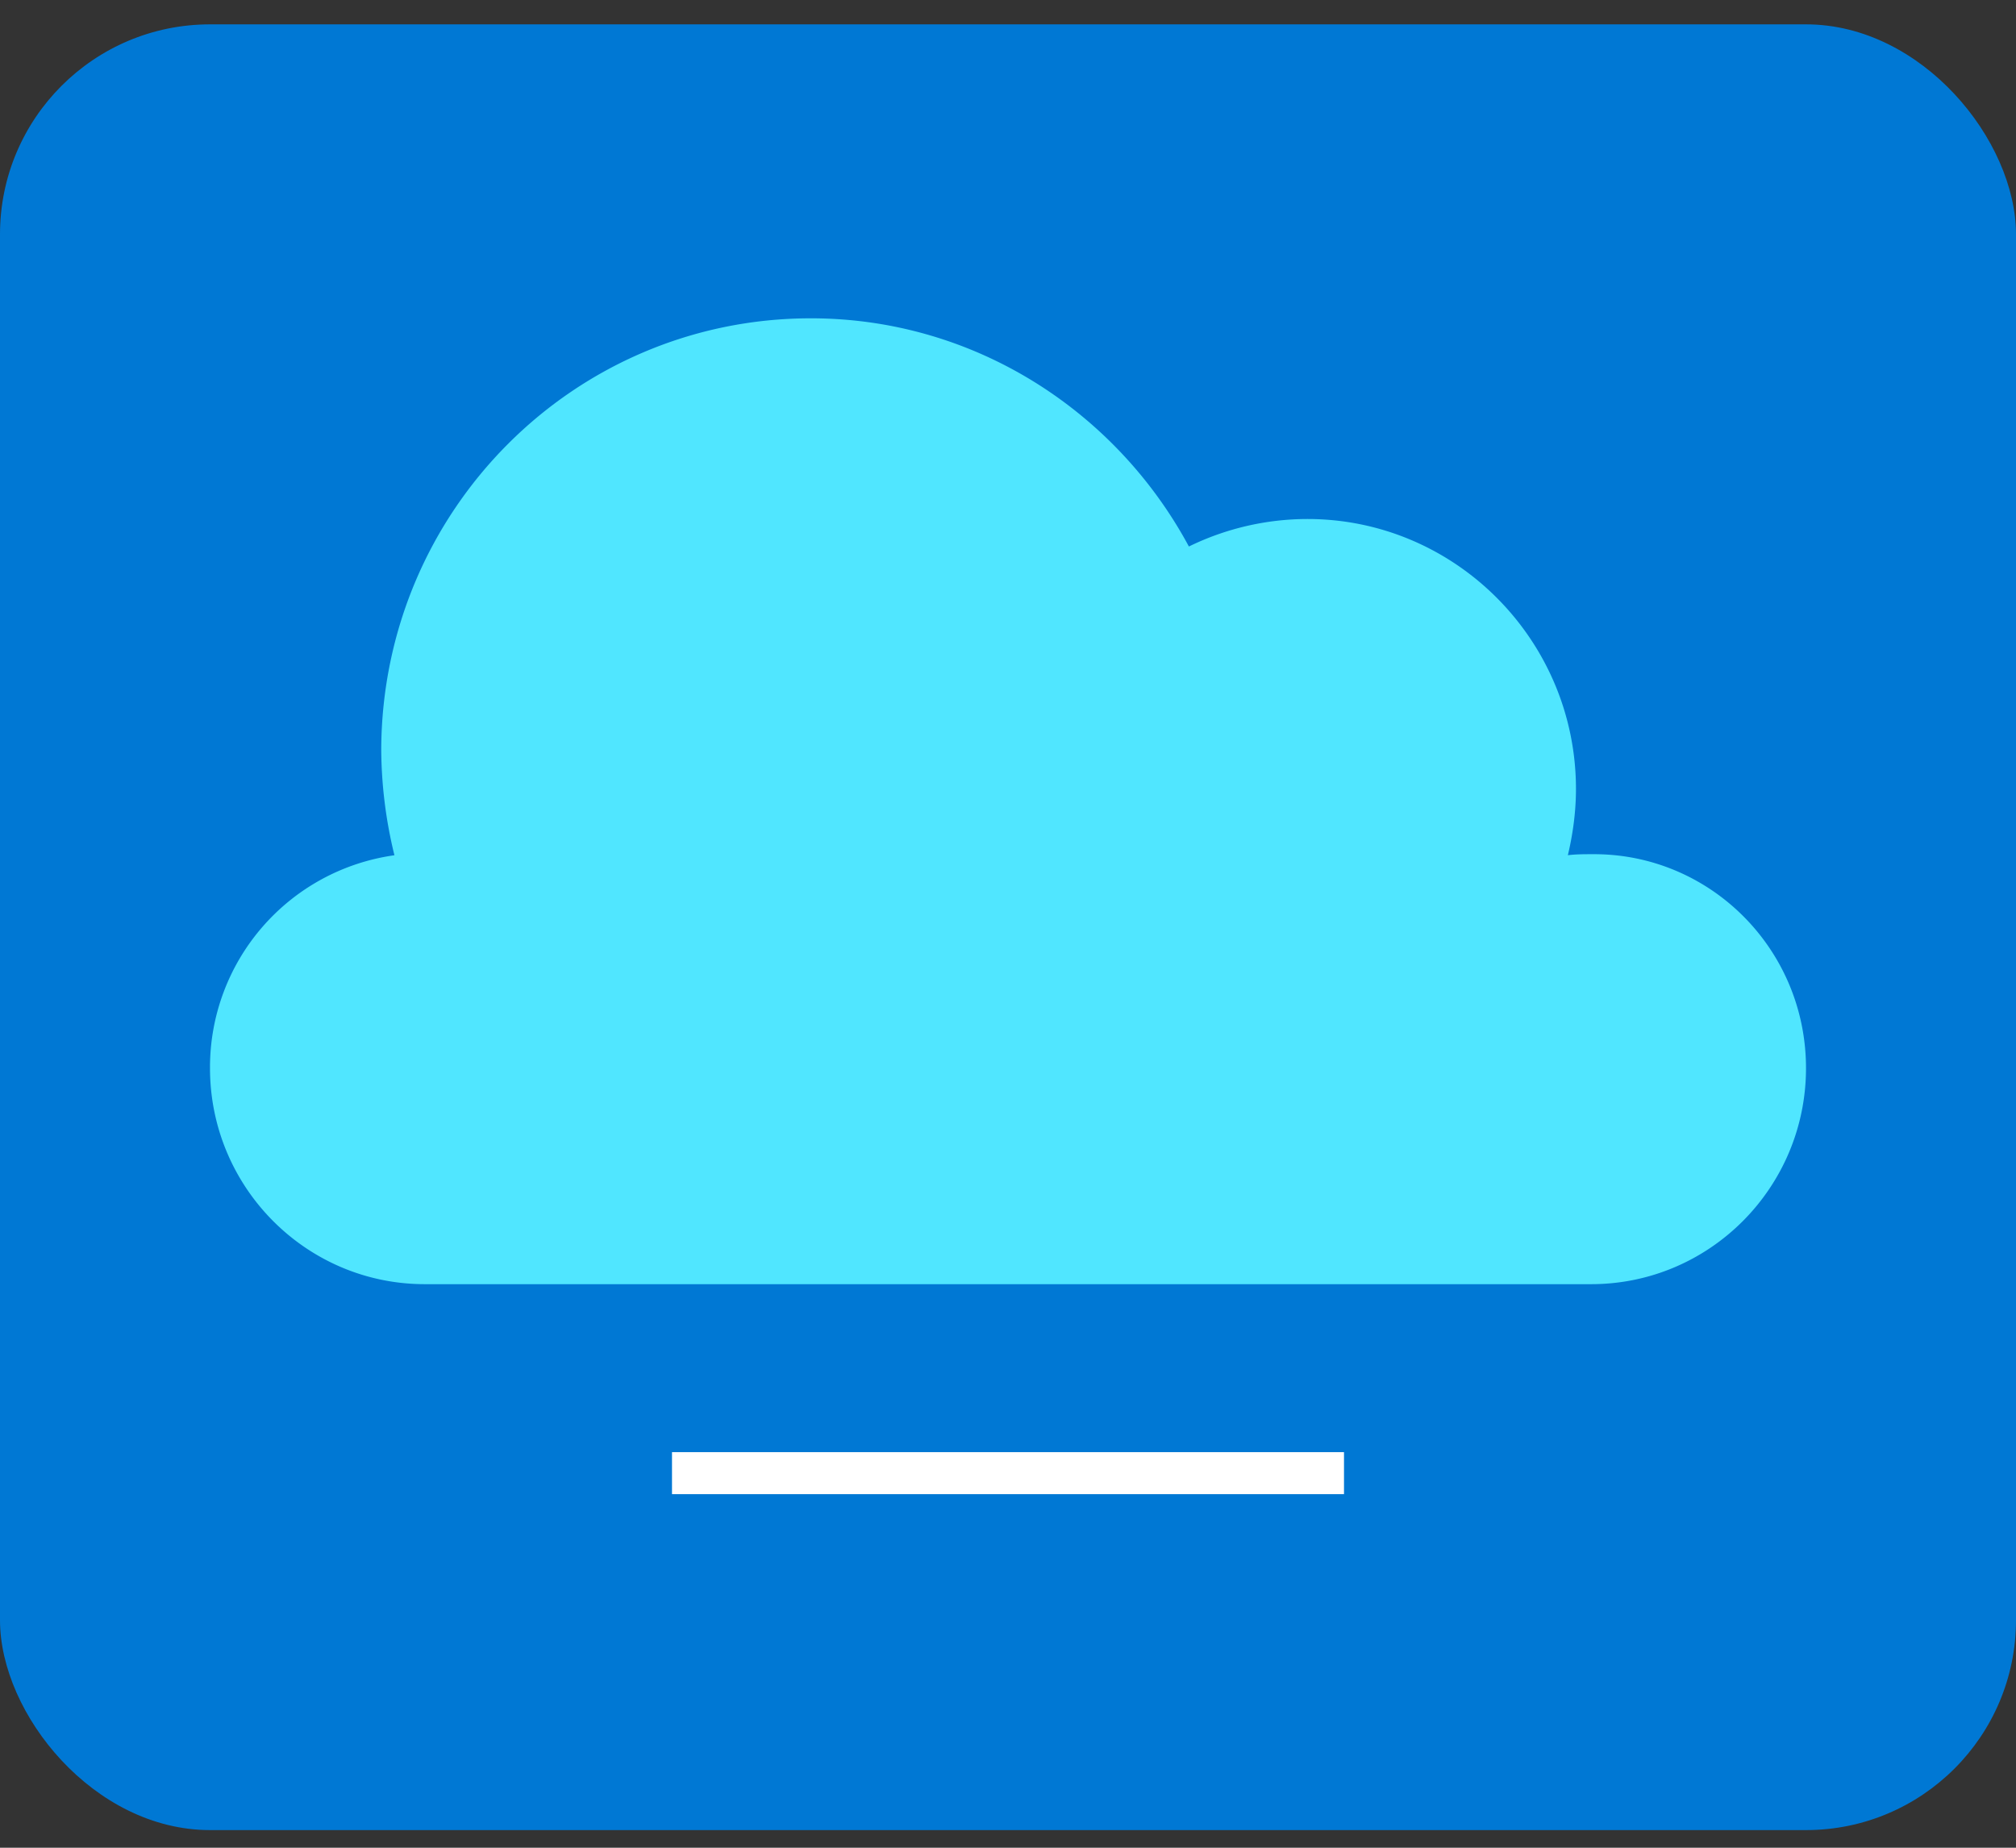
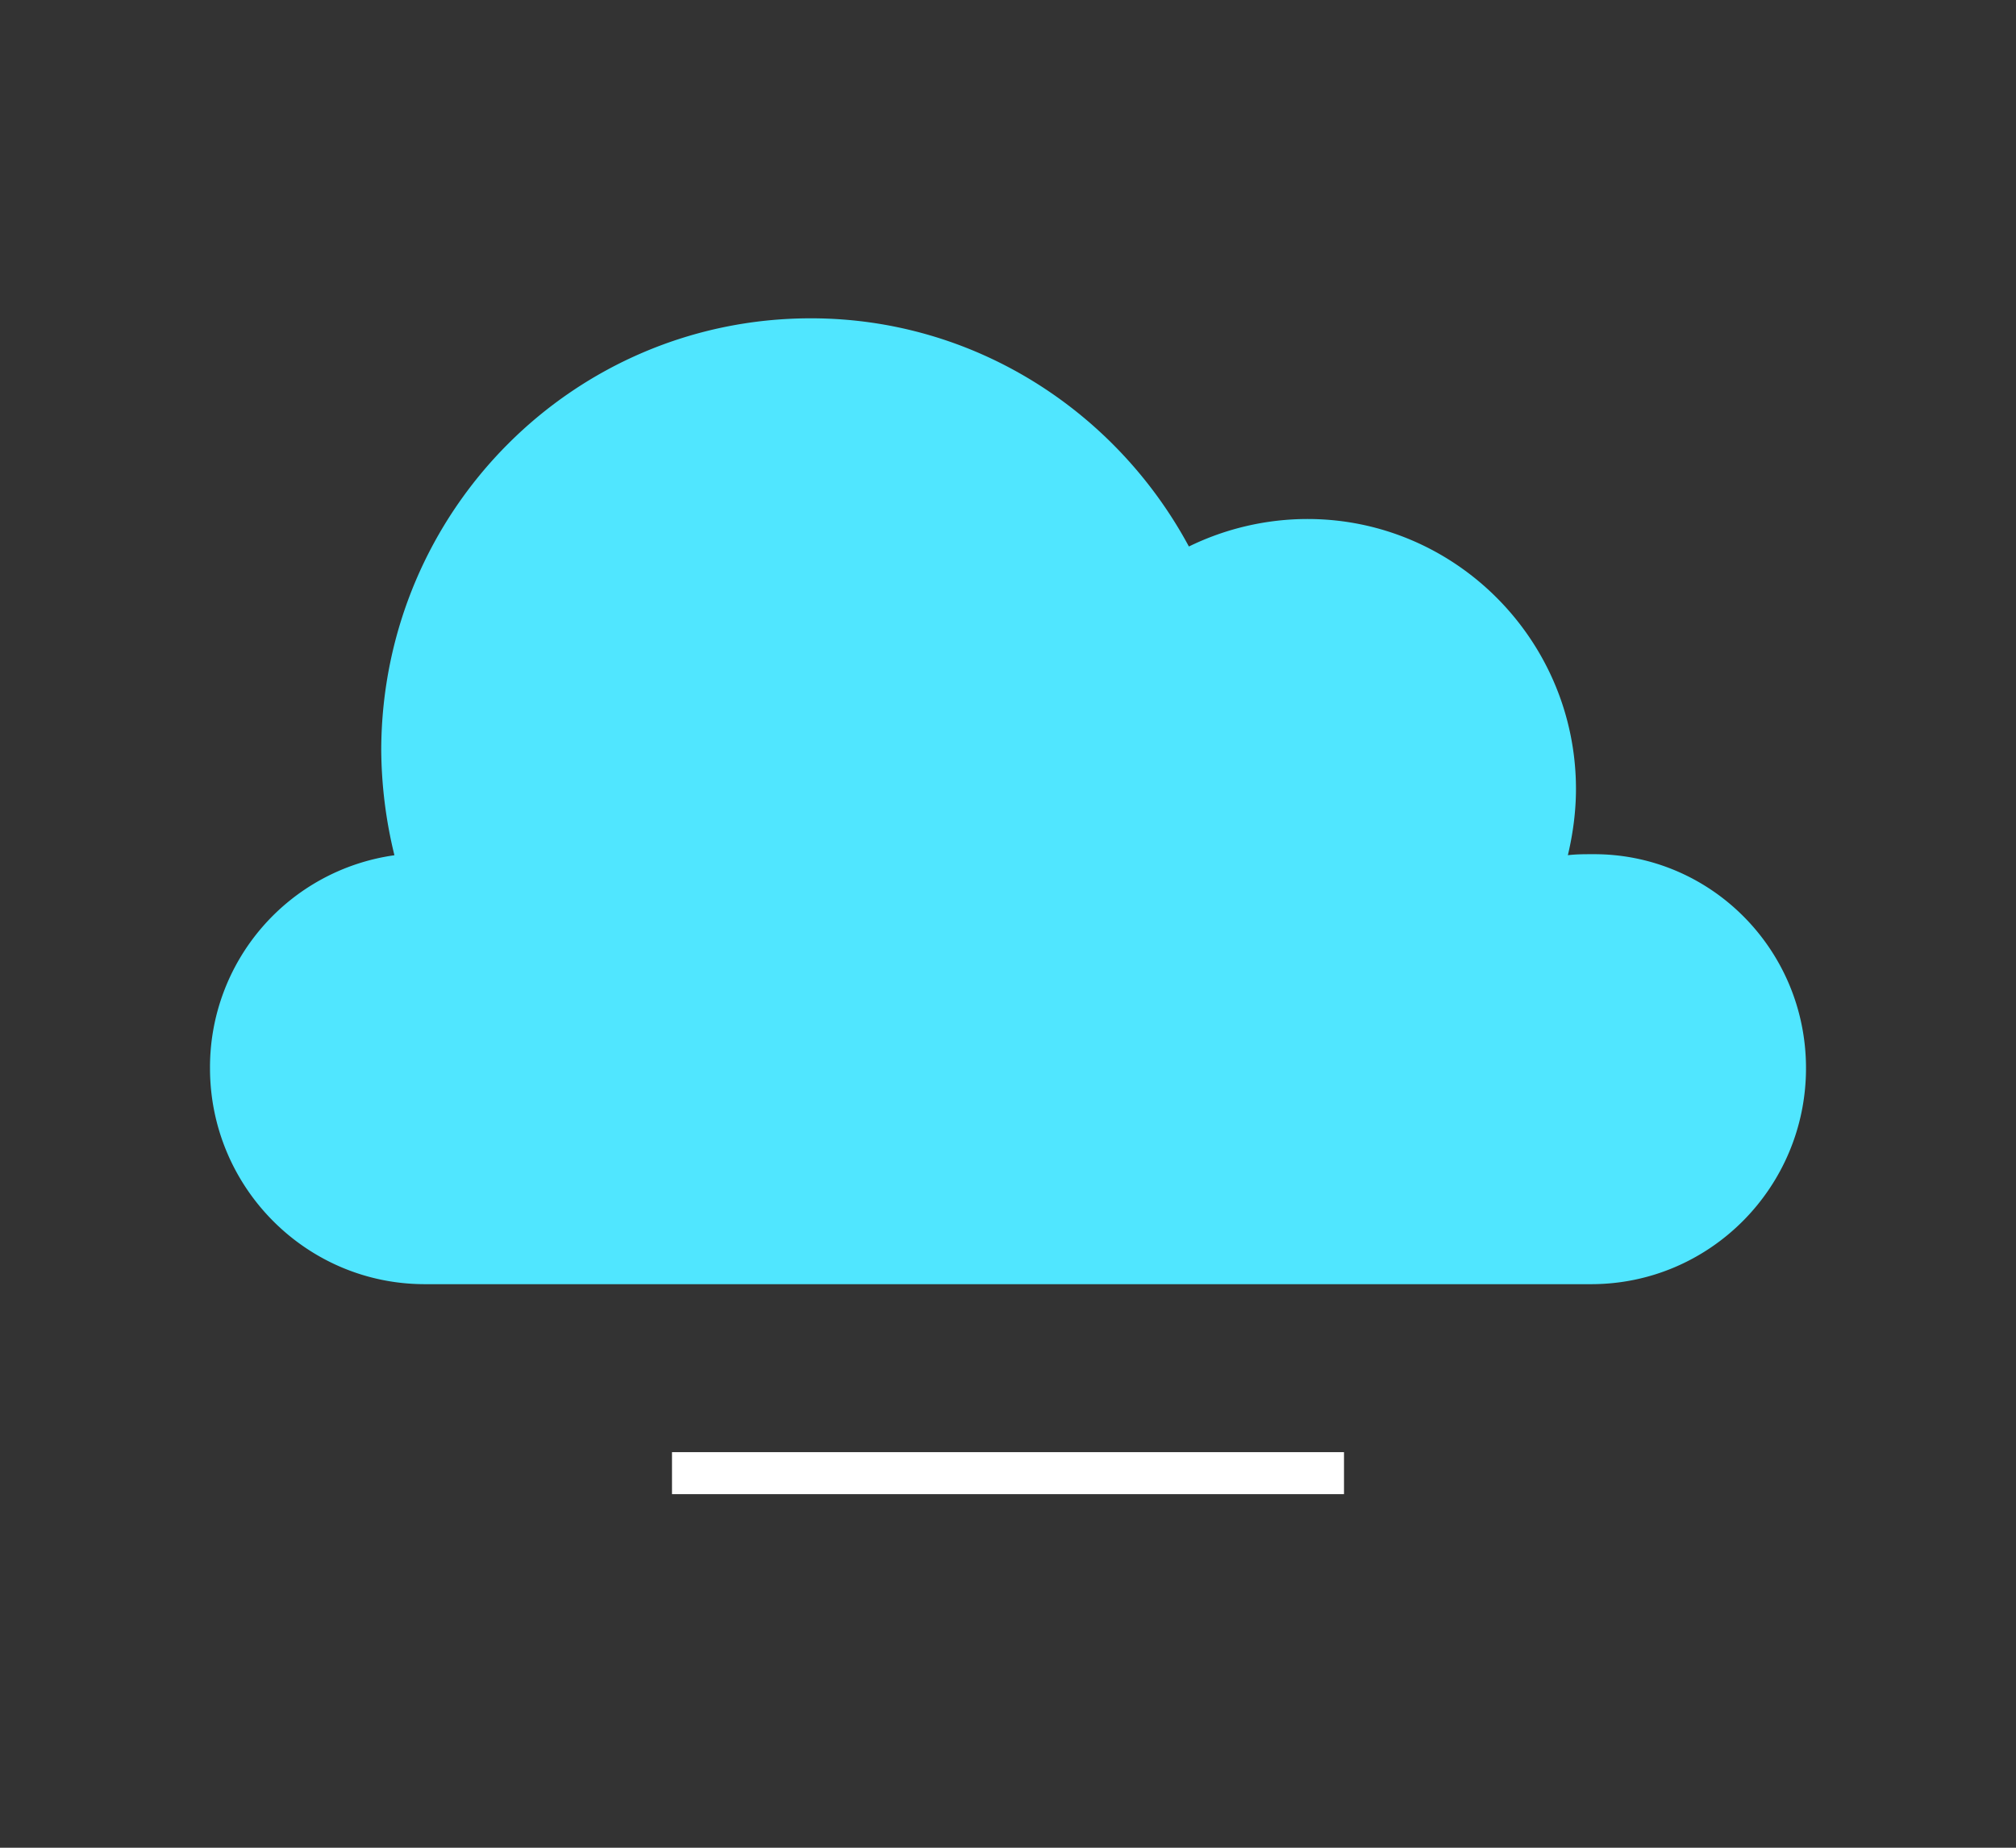
<svg xmlns="http://www.w3.org/2000/svg" viewBox="0 0 48 44">
  <rect x="0" y="0" width="48" height="44" fill="#333333" stroke="none" />
-   <rect y=".58" width="48" height="43" rx="5" fill="#0078D4" />
  <path d="M10.115 30.58C7.292 30.58 5 28.275 5 25.436a5.098 5.098 0 014.391-5.07 10.789 10.789 0 01-.314-2.524c.025-5.677 4.585-10.262 10.23-10.262 3.885 0 7.263 2.207 9 5.434a6.442 6.442 0 012.823-.655c3.522 0 6.393 2.887 6.393 6.43 0 .533-.072 1.067-.193 1.576.193-.024.386-.024.58-.024 2.798-.024 5.09 2.256 5.09 5.095s-2.292 5.144-5.115 5.144h-27.77z" fill="#50E6FF" />
  <path fill="#fff" d="M16 34.58h16v1H16z" />
</svg>